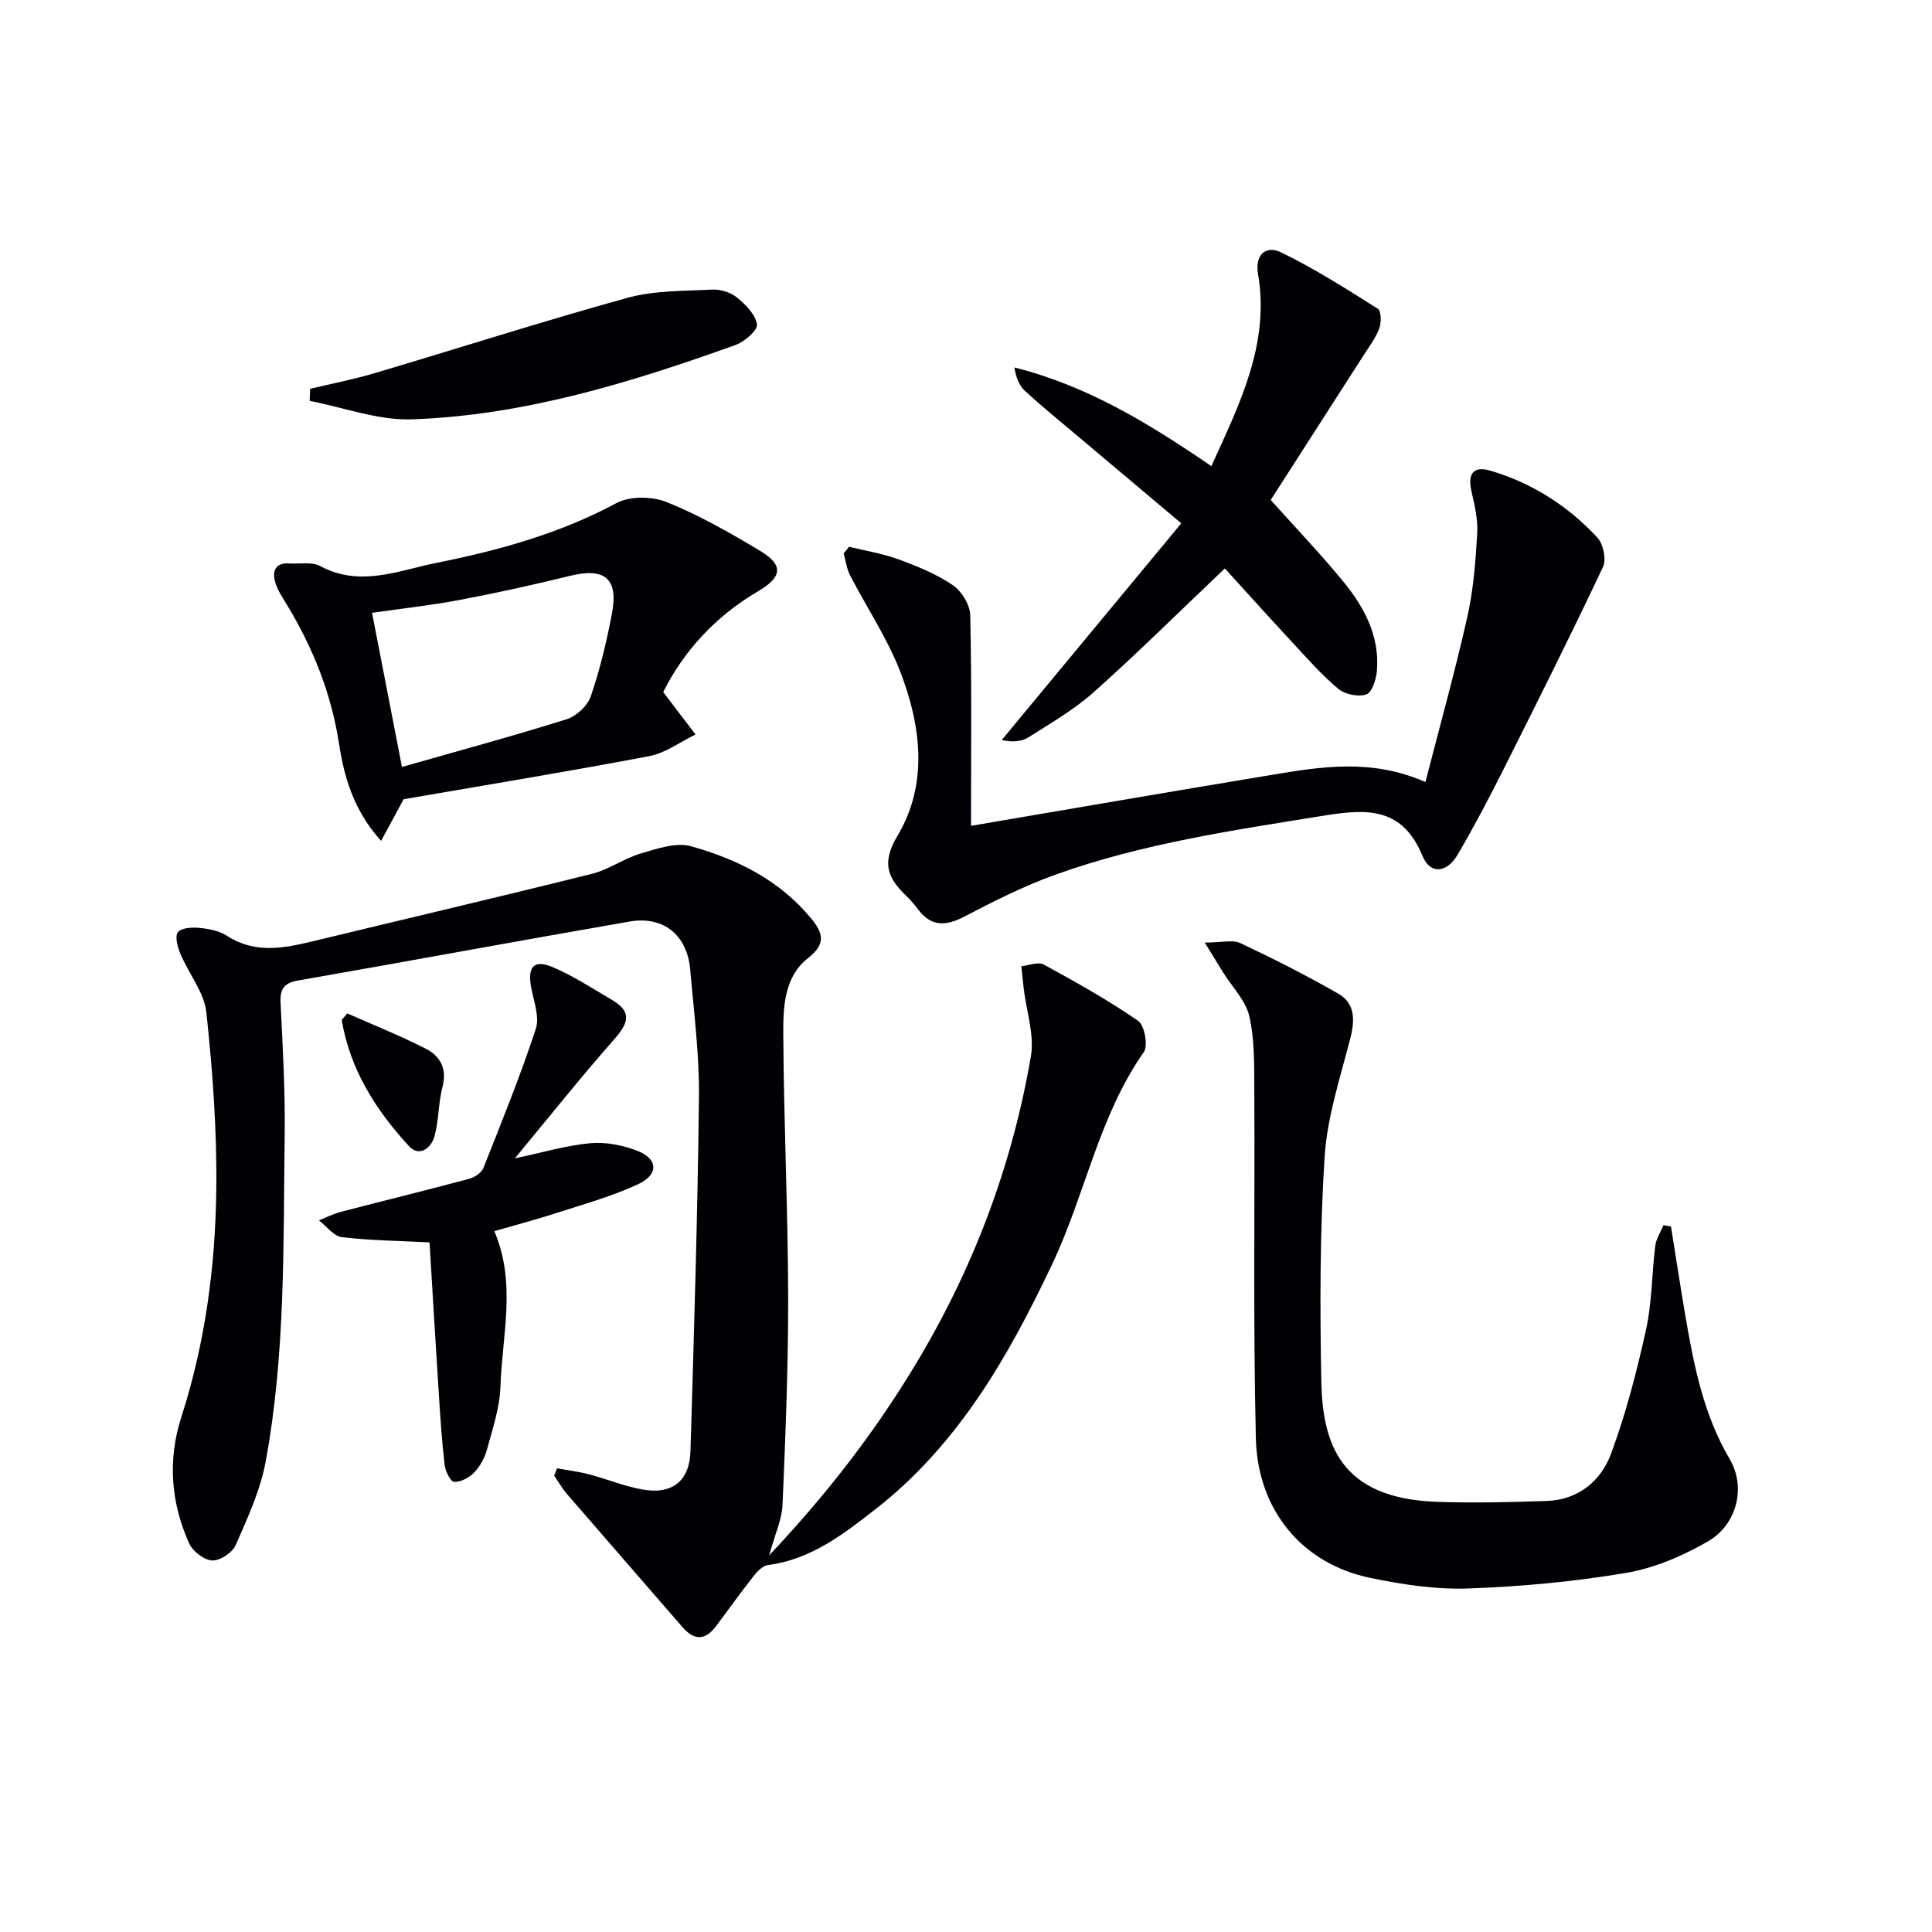
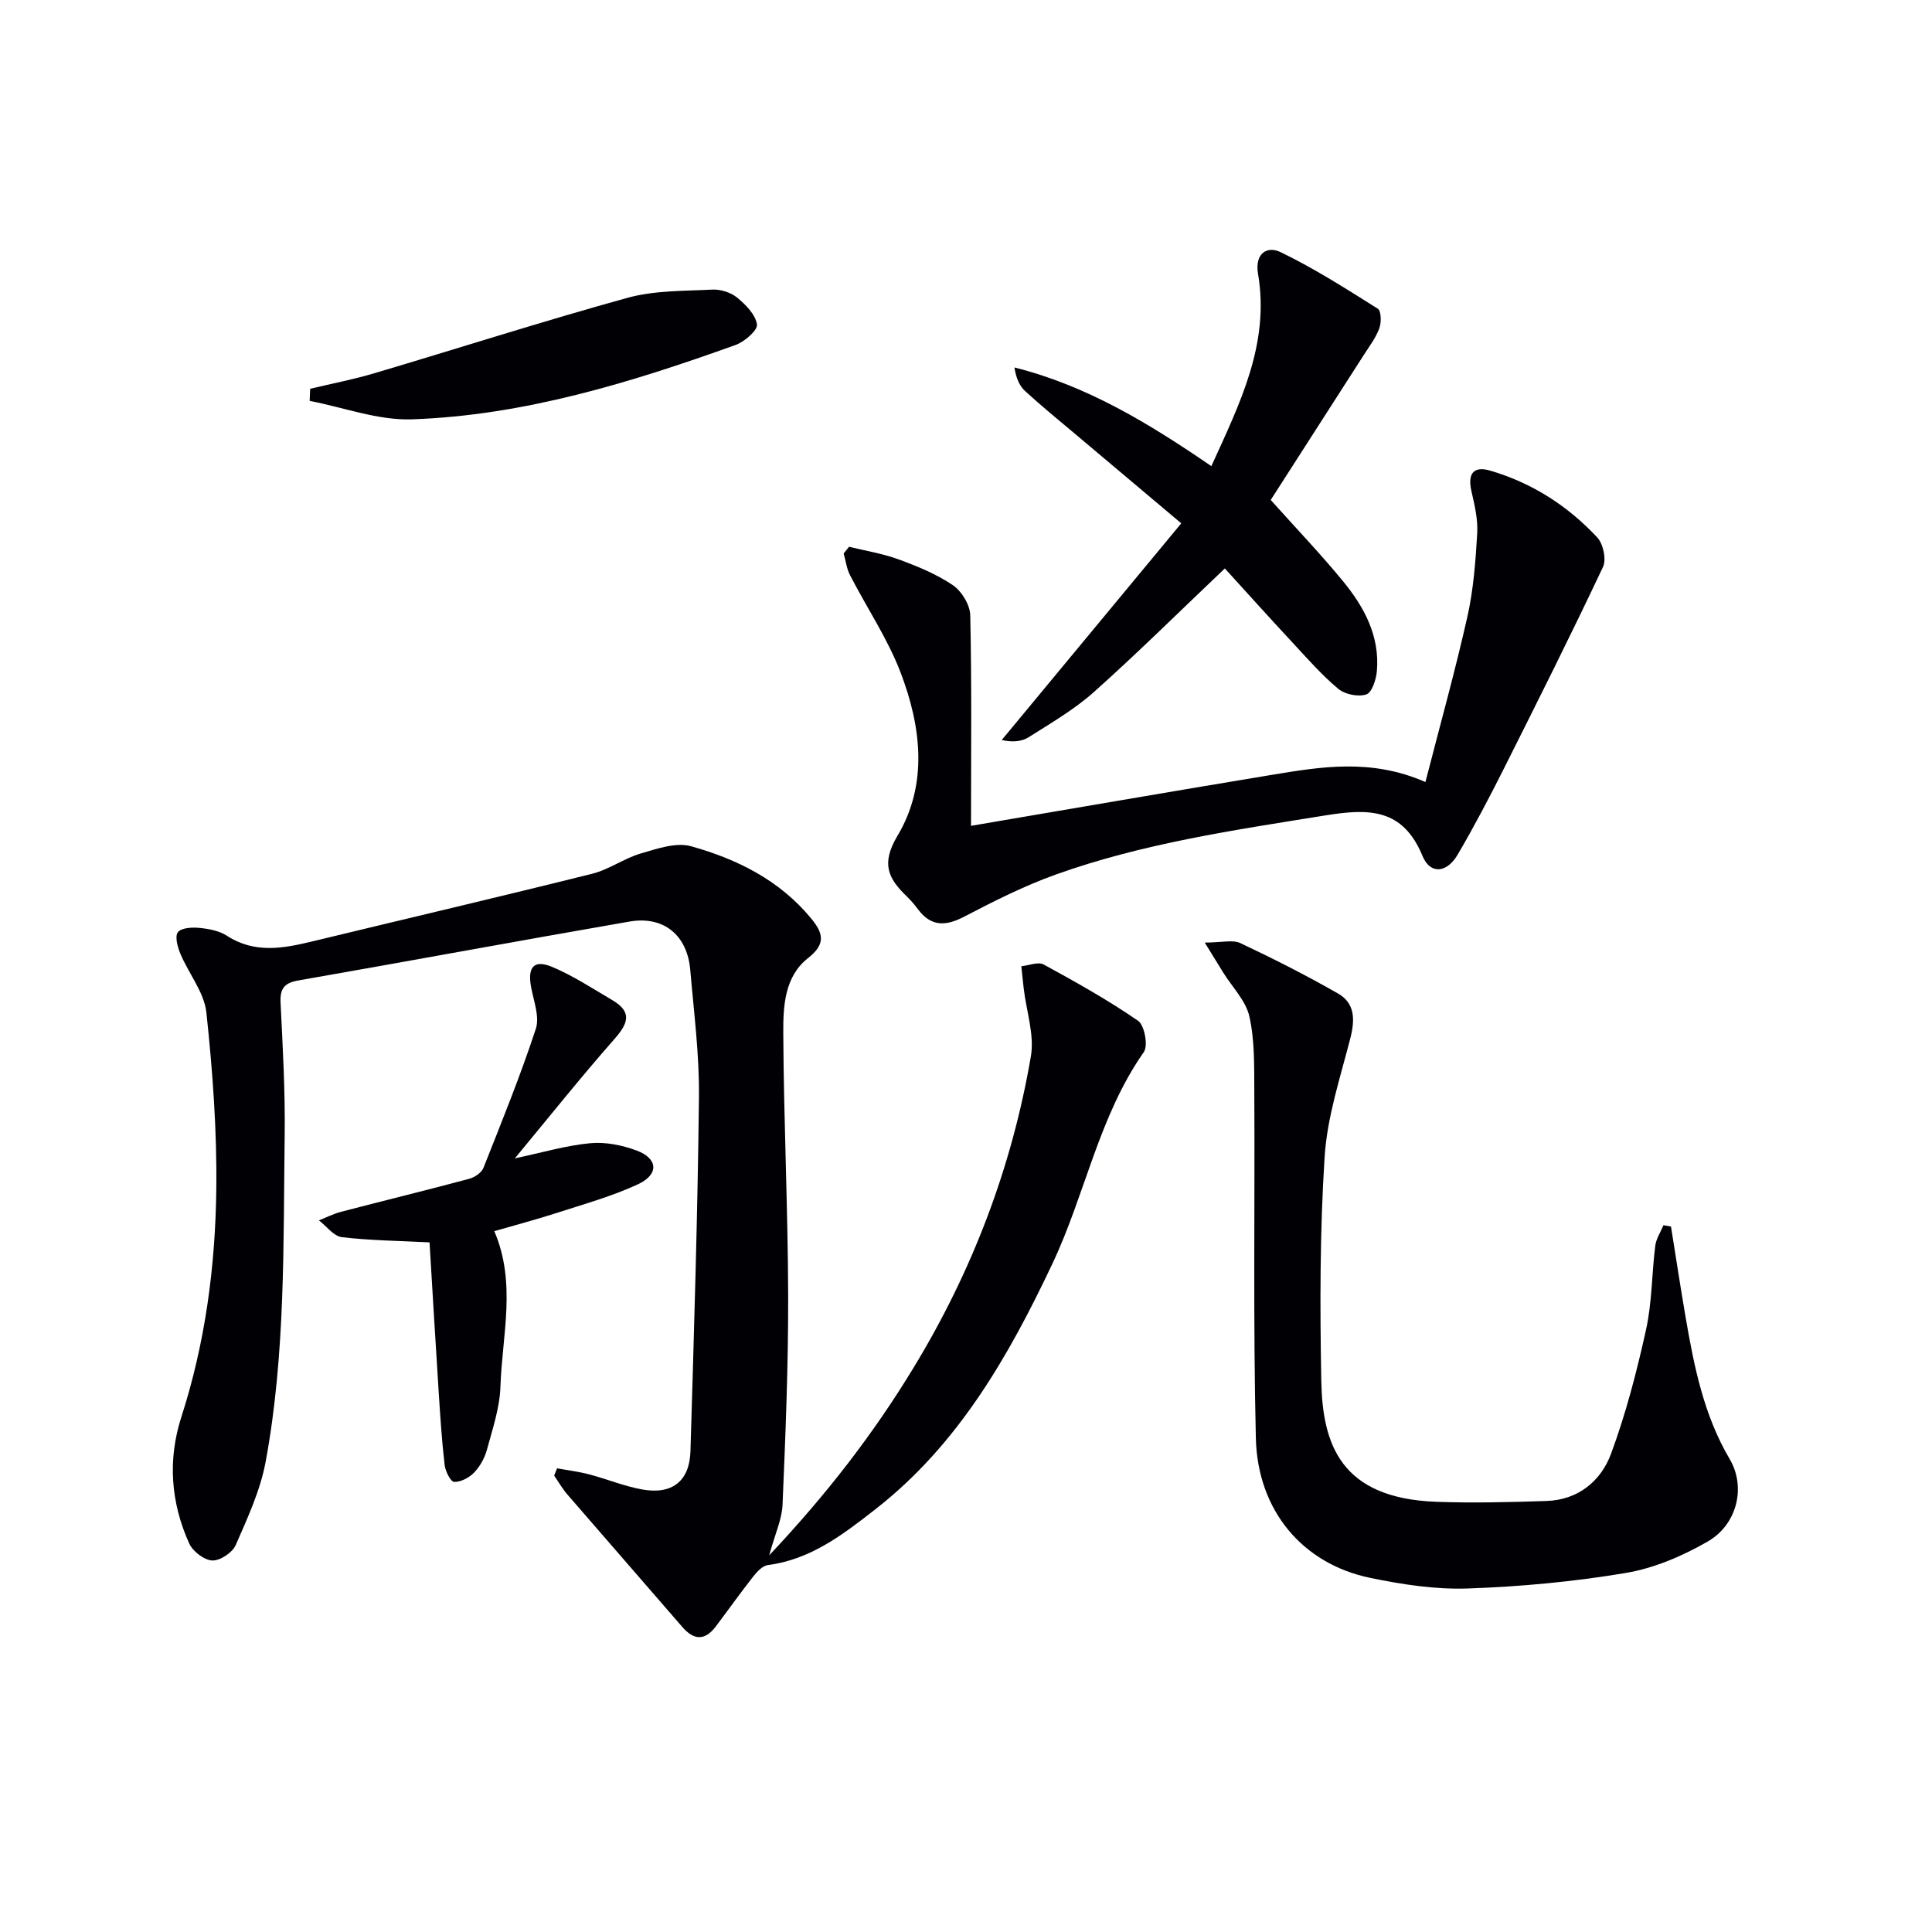
<svg xmlns="http://www.w3.org/2000/svg" enable-background="new 0 0 400 400" viewBox="0 0 400 400">
  <g fill="#010105">
    <path d="m159.25 322.02c11.92-12.64 21.62-25.22 29.93-38.91 12.12-19.95 20.31-41.42 24.25-64.39.77-4.47-.93-9.35-1.48-14.05-.18-1.54-.33-3.08-.49-4.62 1.56-.16 3.48-.98 4.62-.36 6.66 3.63 13.31 7.35 19.54 11.65 1.34.92 2.12 5.15 1.2 6.47-9.34 13.33-12.12 29.41-18.91 43.78-9.1 19.25-19.54 37.54-36.7 50.91-6.64 5.18-13.38 10.4-22.23 11.53-1.09.14-2.23 1.35-3 2.33-2.67 3.4-5.18 6.93-7.78 10.38-2.25 2.97-4.53 2.89-6.94.1-7.91-9.16-15.89-18.27-23.8-27.43-1.03-1.2-1.83-2.6-2.73-3.91.2-.5.41-1 .61-1.5 2.22.41 4.47.68 6.64 1.25 3.68.97 7.26 2.46 10.99 3.13 6.16 1.11 9.79-1.71 9.98-7.89.73-24.44 1.49-48.88 1.76-73.33.1-8.78-1.05-17.58-1.8-26.35-.61-7.2-5.52-11.24-12.59-10.01-22.88 3.97-45.71 8.2-68.59 12.2-2.95.52-3.78 1.75-3.64 4.64.45 9.14.97 18.29.85 27.43-.3 22.59.19 45.27-3.95 67.61-1.1 5.93-3.75 11.63-6.19 17.21-.68 1.56-3.23 3.26-4.85 3.19-1.68-.07-4.02-1.87-4.77-3.51-3.83-8.46-4.49-17.33-1.63-26.21 4.94-15.32 7.04-31.13 7.23-47.09.15-12.21-.75-24.48-2.05-36.63-.45-4.18-3.64-8.03-5.36-12.12-.59-1.4-1.21-3.6-.55-4.5.68-.93 2.94-1.06 4.45-.91 1.95.19 4.1.59 5.7 1.62 5.72 3.72 11.59 2.65 17.6 1.2 19.34-4.68 38.72-9.21 58.03-14.03 3.49-.87 6.6-3.18 10.07-4.2 3.37-.99 7.31-2.36 10.42-1.49 9.51 2.66 18.3 7.01 24.83 14.92 2.54 3.07 3.11 5.31-.62 8.23-4.9 3.84-5.16 10.01-5.13 15.56.09 18.1.96 36.2 1.01 54.3.04 14.42-.55 28.86-1.16 43.27-.11 3.04-1.53 6.02-2.77 10.53z" />
    <path d="m345.96 253.94c1.01 6.3 1.97 12.62 3.05 18.91 1.75 10.14 3.75 20.15 9.11 29.25 3.43 5.83 1.5 13.58-4.56 17.06-5.22 3-11.11 5.53-17 6.51-10.77 1.81-21.75 2.83-32.67 3.21-6.73.23-13.62-.83-20.25-2.21-13.92-2.89-23.28-13.88-23.63-28.94-.57-23.97-.19-47.96-.32-71.94-.03-5.13.09-10.4-1.02-15.34-.73-3.27-3.54-6.07-5.41-9.08-1.08-1.74-2.15-3.49-3.83-6.22 3.55 0 5.78-.64 7.37.11 6.87 3.24 13.67 6.68 20.26 10.46 3.51 2.01 3.48 5.46 2.51 9.25-2.08 8.11-4.79 16.27-5.32 24.54-.99 15.42-.98 30.94-.69 46.4.25 13.06 3.96 24.29 23.8 25.02 7.6.28 15.23.08 22.84-.17 6.55-.22 11.25-4.12 13.35-9.78 3.08-8.33 5.33-17.02 7.25-25.71 1.24-5.63 1.18-11.54 1.9-17.31.18-1.48 1.11-2.86 1.7-4.29.51.1 1.04.18 1.56.27z" />
    <path d="m175.79 113.2c3.44.85 6.98 1.41 10.28 2.62 3.88 1.43 7.81 3.03 11.2 5.33 1.83 1.24 3.56 4.08 3.61 6.23.32 14.25.16 28.51.16 43.6 20.99-3.57 41.51-7.12 62.07-10.52 10.33-1.71 20.73-3.49 32.01 1.45 2.95-11.49 6.1-22.76 8.67-34.16 1.27-5.64 1.71-11.51 2.05-17.3.17-2.89-.53-5.88-1.19-8.74-.84-3.64.41-5.29 3.89-4.27 8.65 2.54 16.06 7.29 22.16 13.84 1.24 1.33 1.92 4.55 1.18 6.11-6.58 13.95-13.49 27.74-20.41 41.53-3.06 6.09-6.23 12.15-9.68 18.03-2.23 3.81-5.67 4.14-7.26.3-4.09-9.91-11.07-9.89-20.12-8.43-18.86 3.04-37.76 5.78-55.81 12.24-6.53 2.34-12.8 5.5-18.96 8.72-3.85 2.01-6.86 2.1-9.58-1.52-.7-.93-1.45-1.84-2.29-2.64-3.85-3.7-5.44-6.75-1.96-12.57 6.37-10.67 4.92-22.61.66-33.78-2.68-7.03-7-13.42-10.47-20.16-.71-1.37-.9-3.01-1.33-4.52.37-.44.75-.91 1.12-1.39z" />
-     <path d="m137.31 143.28c2.62 3.45 4.66 6.12 6.69 8.79-3.17 1.53-6.19 3.83-9.54 4.47-16.75 3.19-33.58 5.94-50.89 8.93-1.09 2.01-2.67 4.93-4.67 8.63-5.76-6.4-7.66-13.32-8.72-20.19-1.61-10.39-5.38-19.76-10.74-28.64-.93-1.55-2.01-3.1-2.48-4.8-.62-2.22.05-4.01 2.93-3.82 2.16.14 4.68-.38 6.41.55 8.26 4.45 16.26.89 24.14-.68 12.84-2.57 25.44-6.05 37.17-12.35 2.78-1.49 7.4-1.44 10.42-.22 6.72 2.71 13.11 6.36 19.35 10.1 4.8 2.88 4.66 5.36-.35 8.32-8.88 5.2-15.45 12.39-19.72 20.91zm-54.09 15.51c11.95-3.41 23.1-6.42 34.1-9.88 2.02-.63 4.33-2.79 5-4.75 1.91-5.61 3.31-11.43 4.4-17.26 1.33-7.17-1.58-9.43-8.69-7.68-7.53 1.86-15.13 3.52-22.75 4.97-5.94 1.13-11.97 1.78-18.25 2.69 2.03 10.46 3.97 20.47 6.19 31.91z" />
    <path d="m250.8 96.51c5.88-12.96 12.13-25.32 9.66-39.82-.7-4.15 1.8-5.88 4.71-4.47 6.96 3.37 13.53 7.56 20.09 11.7.72.45.76 2.86.31 4.06-.73 1.98-2.08 3.75-3.24 5.56-6.68 10.43-13.37 20.84-19.24 29.97 5.28 5.9 10.32 11.17 14.94 16.79 4.4 5.35 7.66 11.37 7.04 18.63-.15 1.74-1.02 4.45-2.18 4.84-1.67.56-4.42.01-5.81-1.15-3.43-2.86-6.4-6.27-9.46-9.56-4.84-5.21-9.6-10.5-14.03-15.37-9.74 9.25-18.22 17.66-27.11 25.59-4.06 3.62-8.87 6.41-13.5 9.35-1.46.93-3.41 1.08-5.58.58 12.2-14.72 24.4-29.45 37.17-44.86-7.86-6.62-14.8-12.45-21.73-18.3-3.56-3-7.18-5.94-10.6-9.08-1.19-1.09-1.88-2.73-2.21-4.89 15.04 3.77 27.89 11.61 40.77 20.43z" />
    <path d="m102.34 254.9c4.62 10.77 1.62 21.55 1.27 32.18-.14 4.4-1.64 8.79-2.81 13.11-.46 1.7-1.44 3.44-2.66 4.71-1.02 1.05-2.75 1.96-4.12 1.91-.72-.03-1.81-2.2-1.96-3.49-.58-4.94-.9-9.92-1.22-14.89-.68-10.58-1.3-21.16-1.91-31.21-6.37-.33-12.3-.38-18.16-1.08-1.69-.2-3.17-2.27-4.74-3.48 1.54-.6 3.03-1.37 4.62-1.78 8.82-2.3 17.68-4.46 26.49-6.82 1.13-.3 2.55-1.26 2.95-2.26 3.78-9.53 7.64-19.04 10.84-28.77.83-2.51-.44-5.77-.97-8.65-.77-4.15.55-5.78 4.36-4.19 4.36 1.83 8.39 4.49 12.49 6.9 4.28 2.52 3.11 4.96.29 8.16-6.91 7.85-13.43 16.04-20.51 24.58 5.61-1.19 10.55-2.66 15.58-3.14 3.16-.3 6.64.39 9.65 1.52 4.41 1.64 4.65 4.93.31 6.96-5.37 2.51-11.18 4.11-16.85 5.95-4.23 1.37-8.53 2.5-12.94 3.78z" />
    <path d="m64.22 80.49c4.44-1.06 8.93-1.92 13.3-3.22 17.47-5.18 34.83-10.76 52.4-15.61 5.58-1.54 11.66-1.4 17.53-1.7 1.7-.09 3.81.56 5.12 1.62 1.8 1.47 3.85 3.54 4.15 5.59.18 1.21-2.57 3.58-4.42 4.25-21.73 7.8-43.8 14.59-67.03 15.4-7 .24-14.1-2.47-21.16-3.82.03-.84.07-1.68.11-2.51z" />
-     <path d="m71.91 209.82c5.42 2.4 10.94 4.6 16.22 7.29 2.98 1.52 4.48 4.12 3.49 7.9-.88 3.34-.75 6.94-1.67 10.26-.69 2.48-3.16 4.35-5.31 1.99-6.88-7.49-12.21-15.92-13.89-26.12.38-.44.77-.88 1.16-1.32z" />
  </g>
</svg>